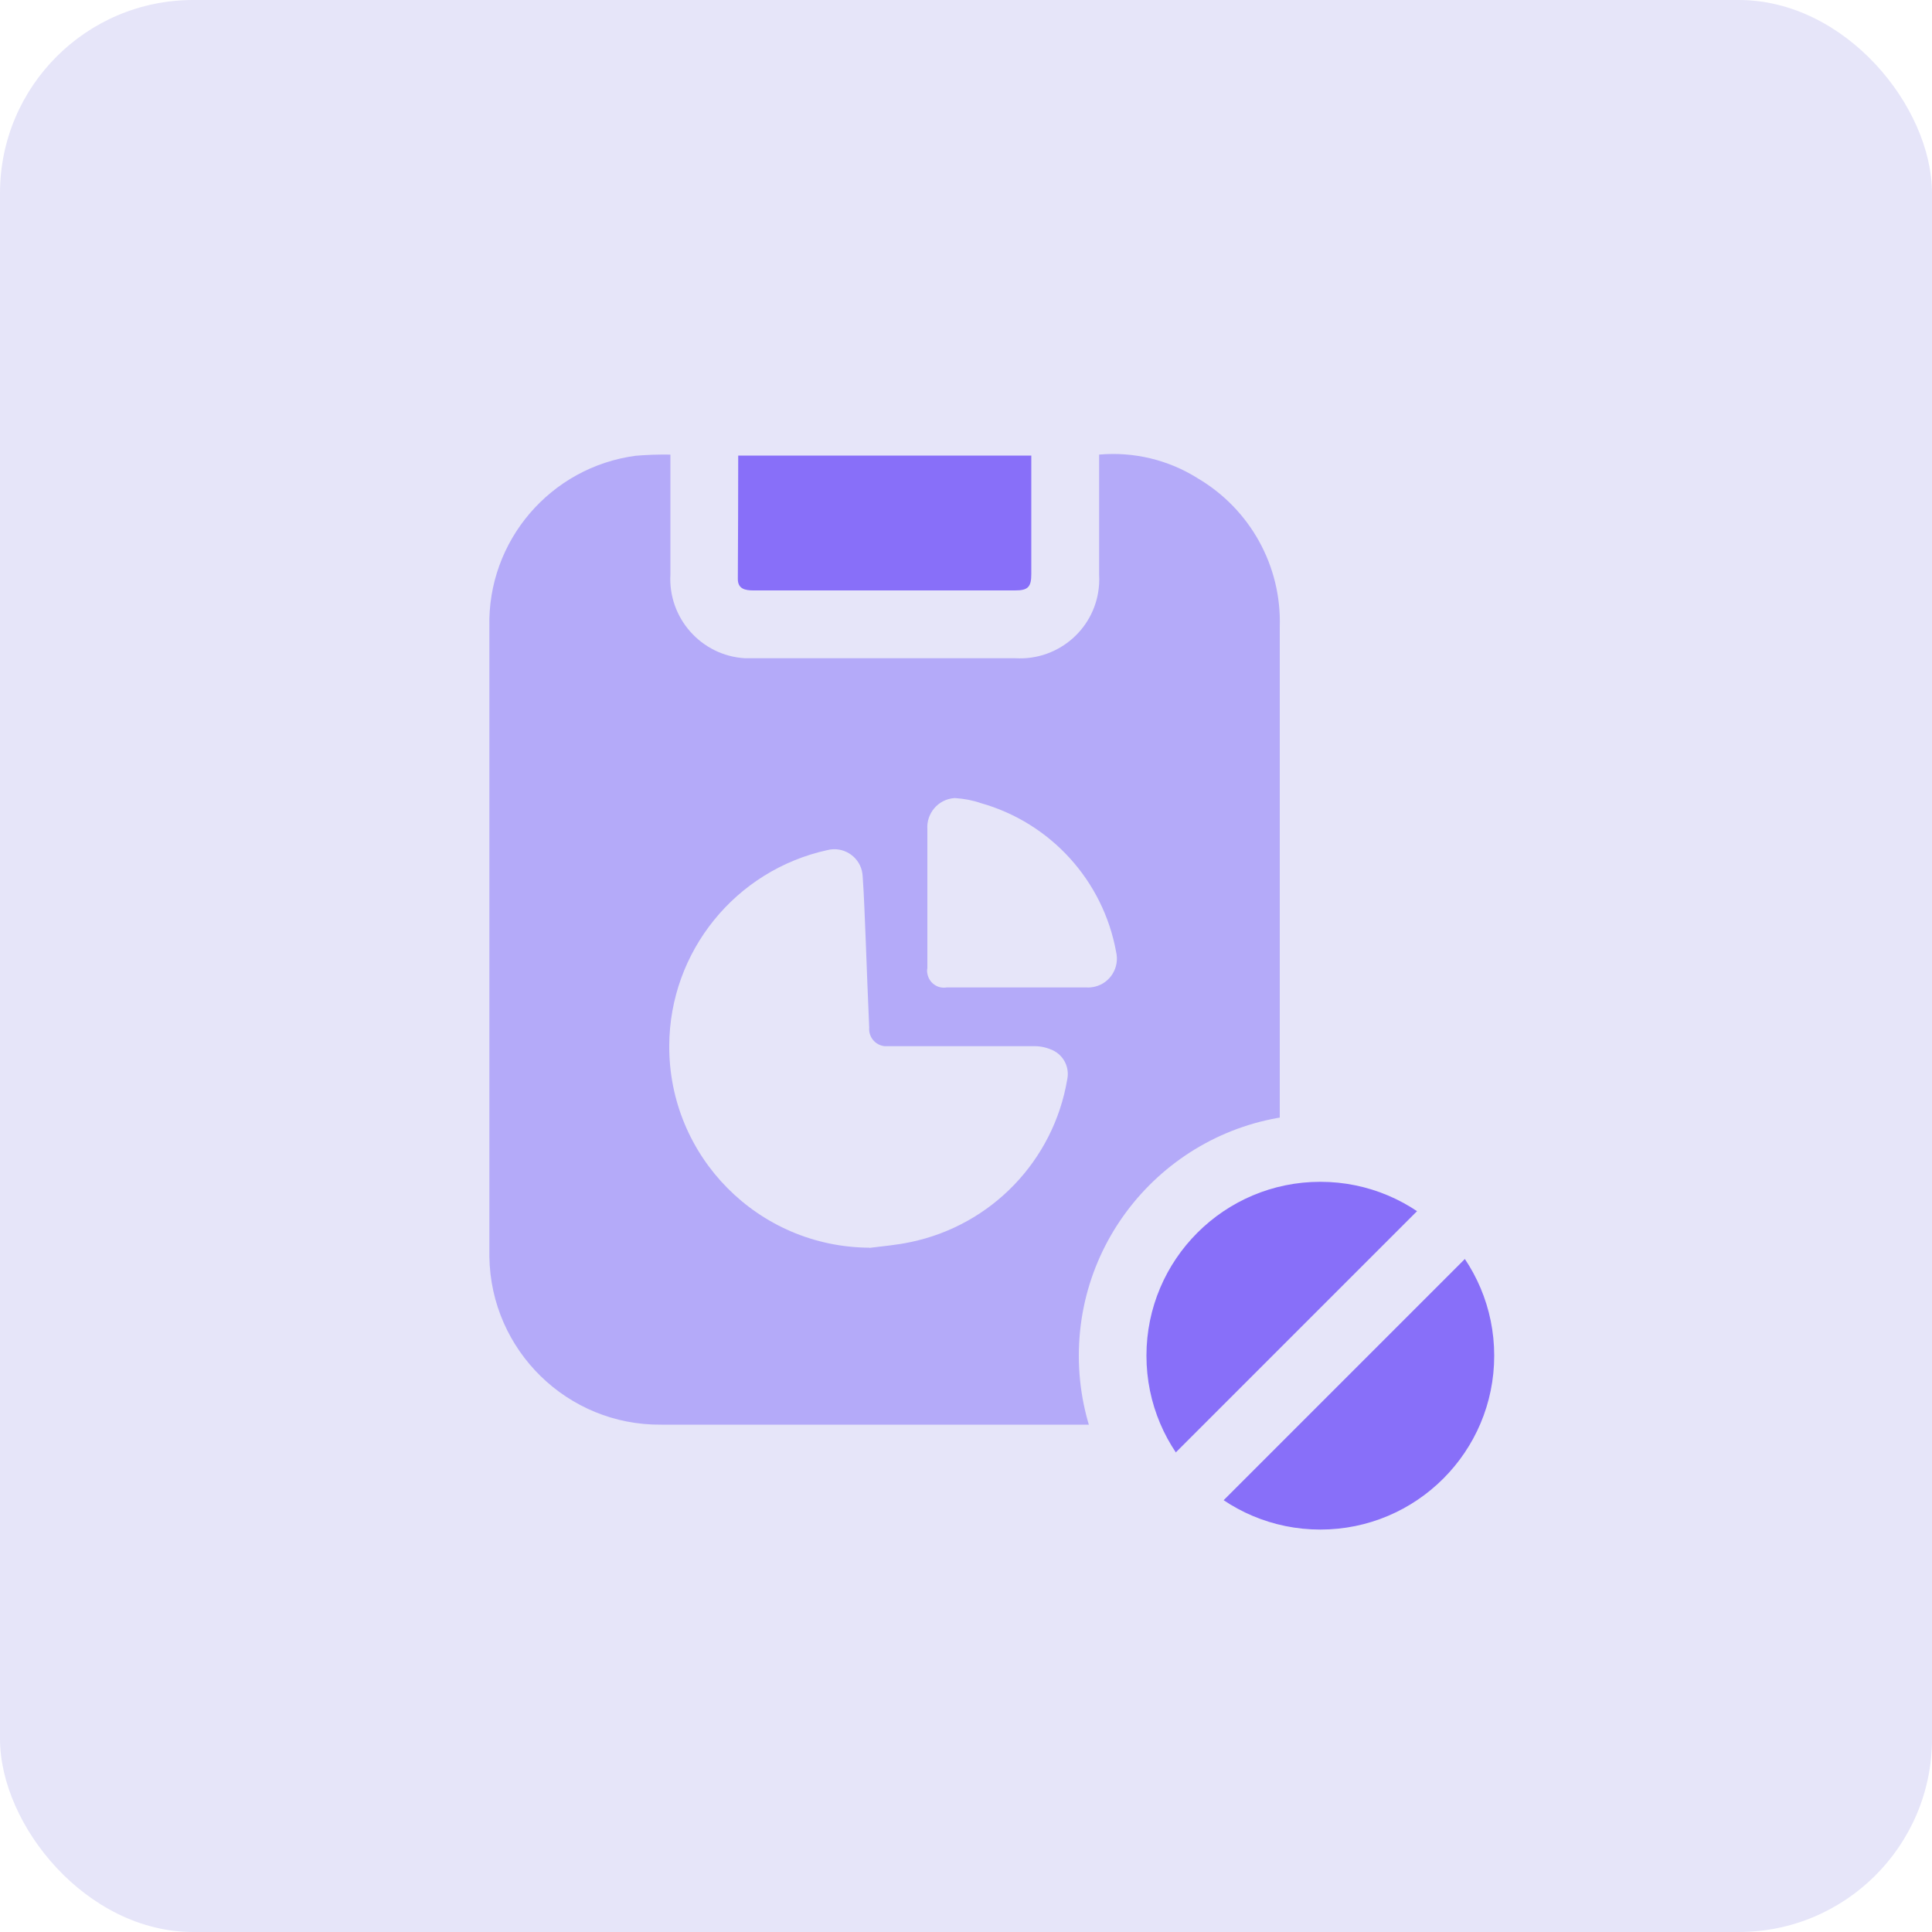
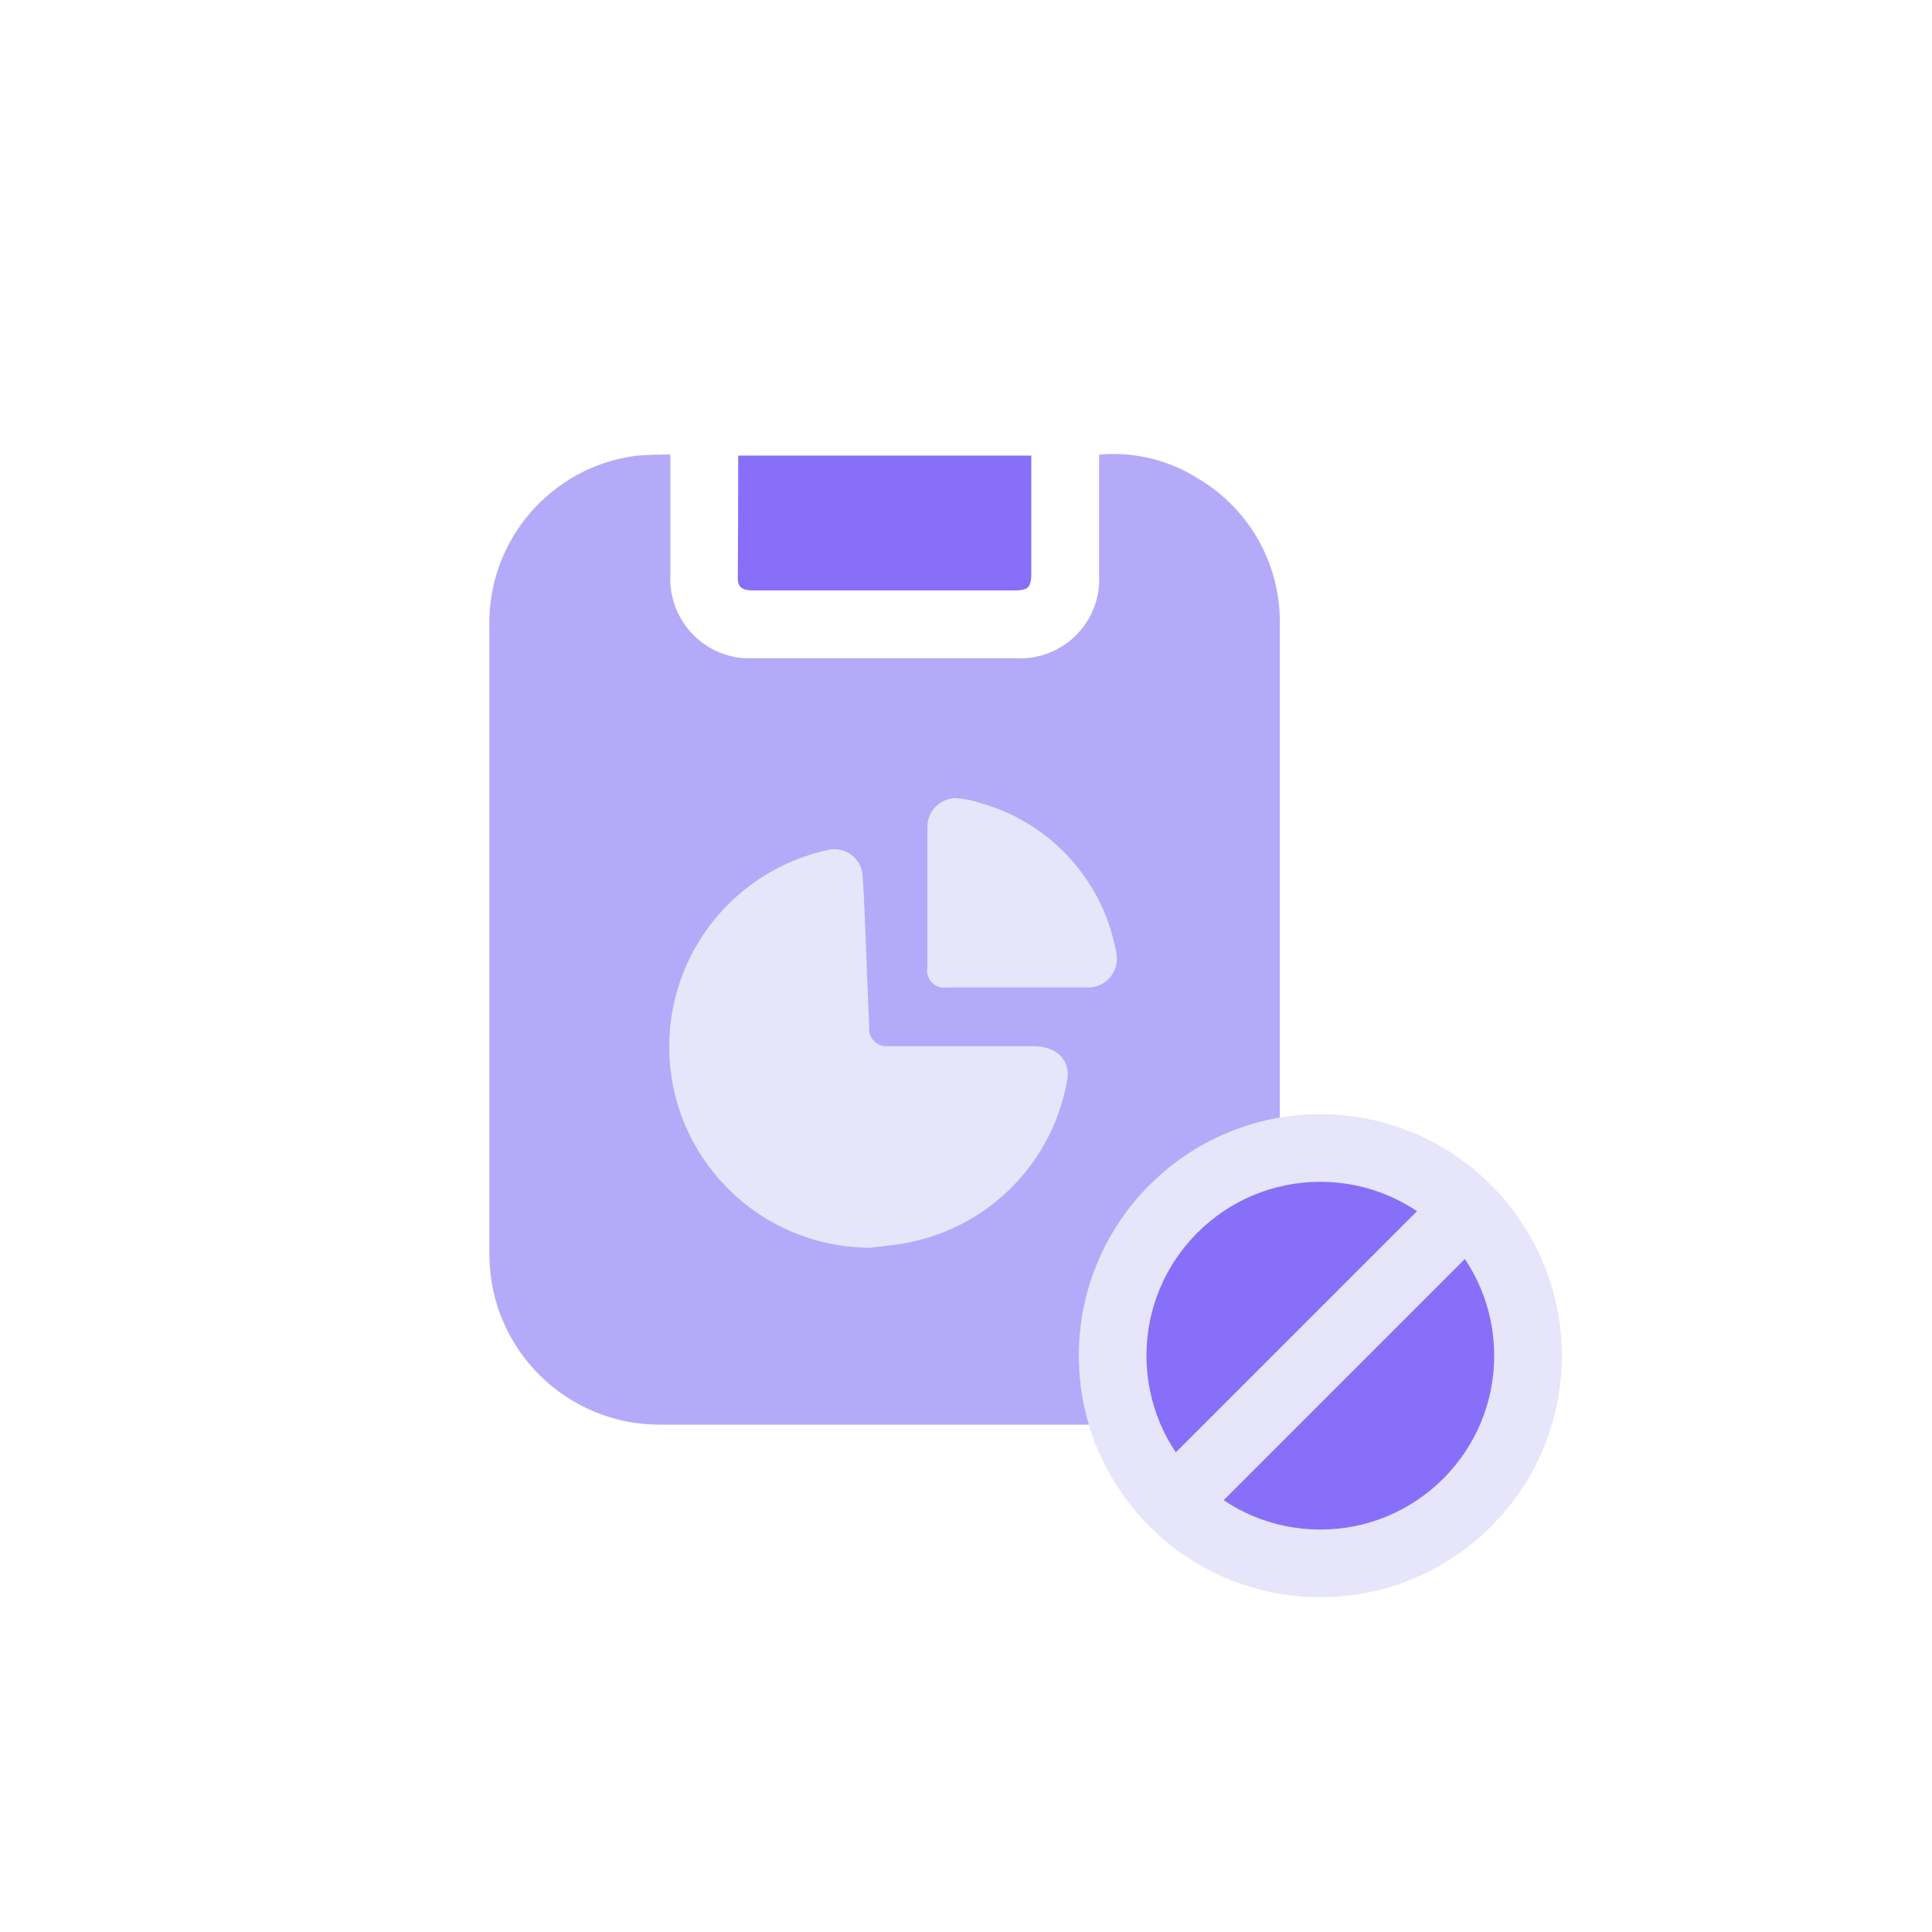
<svg xmlns="http://www.w3.org/2000/svg" id="design" viewBox="0 0 100 100">
  <defs>
    <style>
      .cls-1 {
        fill: #e6e5f9;
      }

      .cls-2 {
        fill: #886ff9;
      }

      .cls-3 {
        fill: #b4aaf9;
      }

      .cls-4 {
        fill: none;
        stroke: #e6e5f9;
        stroke-miterlimit: 10;
        stroke-width: 3.5px;
      }
    </style>
  </defs>
-   <rect class="cls-1" width="100" height="100" rx="10" ry="10" />
  <path class="cls-3" d="M34.7,23.53v6.2c-.13,2.26,1.6,4.21,3.86,4.34h14c2.26.13,4.2-1.59,4.33-3.85.01-.16.01-.32,0-.48v-6.21c1.79-.16,3.59.27,5.11,1.23,2.71,1.6,4.34,4.54,4.24,7.69v32.43c.06,4.16-2.82,7.78-6.89,8.65-.66.15-1.33.22-2,.21h-23.12c-4.85.05-8.83-3.84-8.9-8.69,0-.08,0-.15,0-.23v-32.37c-.11-4.45,3.16-8.27,7.57-8.86.6-.05,1.2-.07,1.8-.06Z" />
  <path class="cls-2" d="M38.21,23.58h15.17v6.13c0,.67-.17.85-.83.85h-13.55c-.42,0-.81-.07-.81-.59.01-2.11.02-4.22.02-6.39Z" />
  <path class="cls-1" d="M45,64.58c-5.75-.03-10.39-4.71-10.36-10.46.02-4.87,3.43-9.08,8.19-10.12.79-.2,1.59.29,1.78,1.07.02.08.03.17.04.26.08,1.12.11,2.23.16,3.35.06,1.5.11,3,.18,4.51-.04.48.31.91.8.96.07,0,.14,0,.2,0h7.58c.32,0,.63.08.92.21.57.27.88.89.75,1.51-.71,4.21-3.93,7.55-8.11,8.42-.7.15-1.41.21-2.13.3Z" />
  <path class="cls-1" d="M52.65,51.11h-3.65c-.47.08-.92-.24-1-.72-.02-.09-.02-.19,0-.28v-7.18c-.06-.83.56-1.56,1.39-1.62.02,0,.04,0,.06,0,.45.03.89.11,1.32.26,3.61,1.02,6.33,4.01,7,7.7.19.8-.3,1.61-1.1,1.8-.14.03-.28.05-.42.04h-3.6Z" />
  <circle class="cls-2" cx="68.34" cy="70.17" r="10.75" />
  <path class="cls-1" d="M68.34,61.17c4.97,0,9,4.03,9,9s-4.03,9-9,9-9-4.03-9-9,4.03-9,9-9M68.34,57.67c-6.9,0-12.5,5.6-12.5,12.5s5.6,12.5,12.5,12.5,12.5-5.6,12.5-12.5h0c-.01-6.9-5.6-12.49-12.5-12.5Z" />
  <line class="cls-4" x1="61.43" y1="77.08" x2="75.25" y2="63.26" />
</svg>